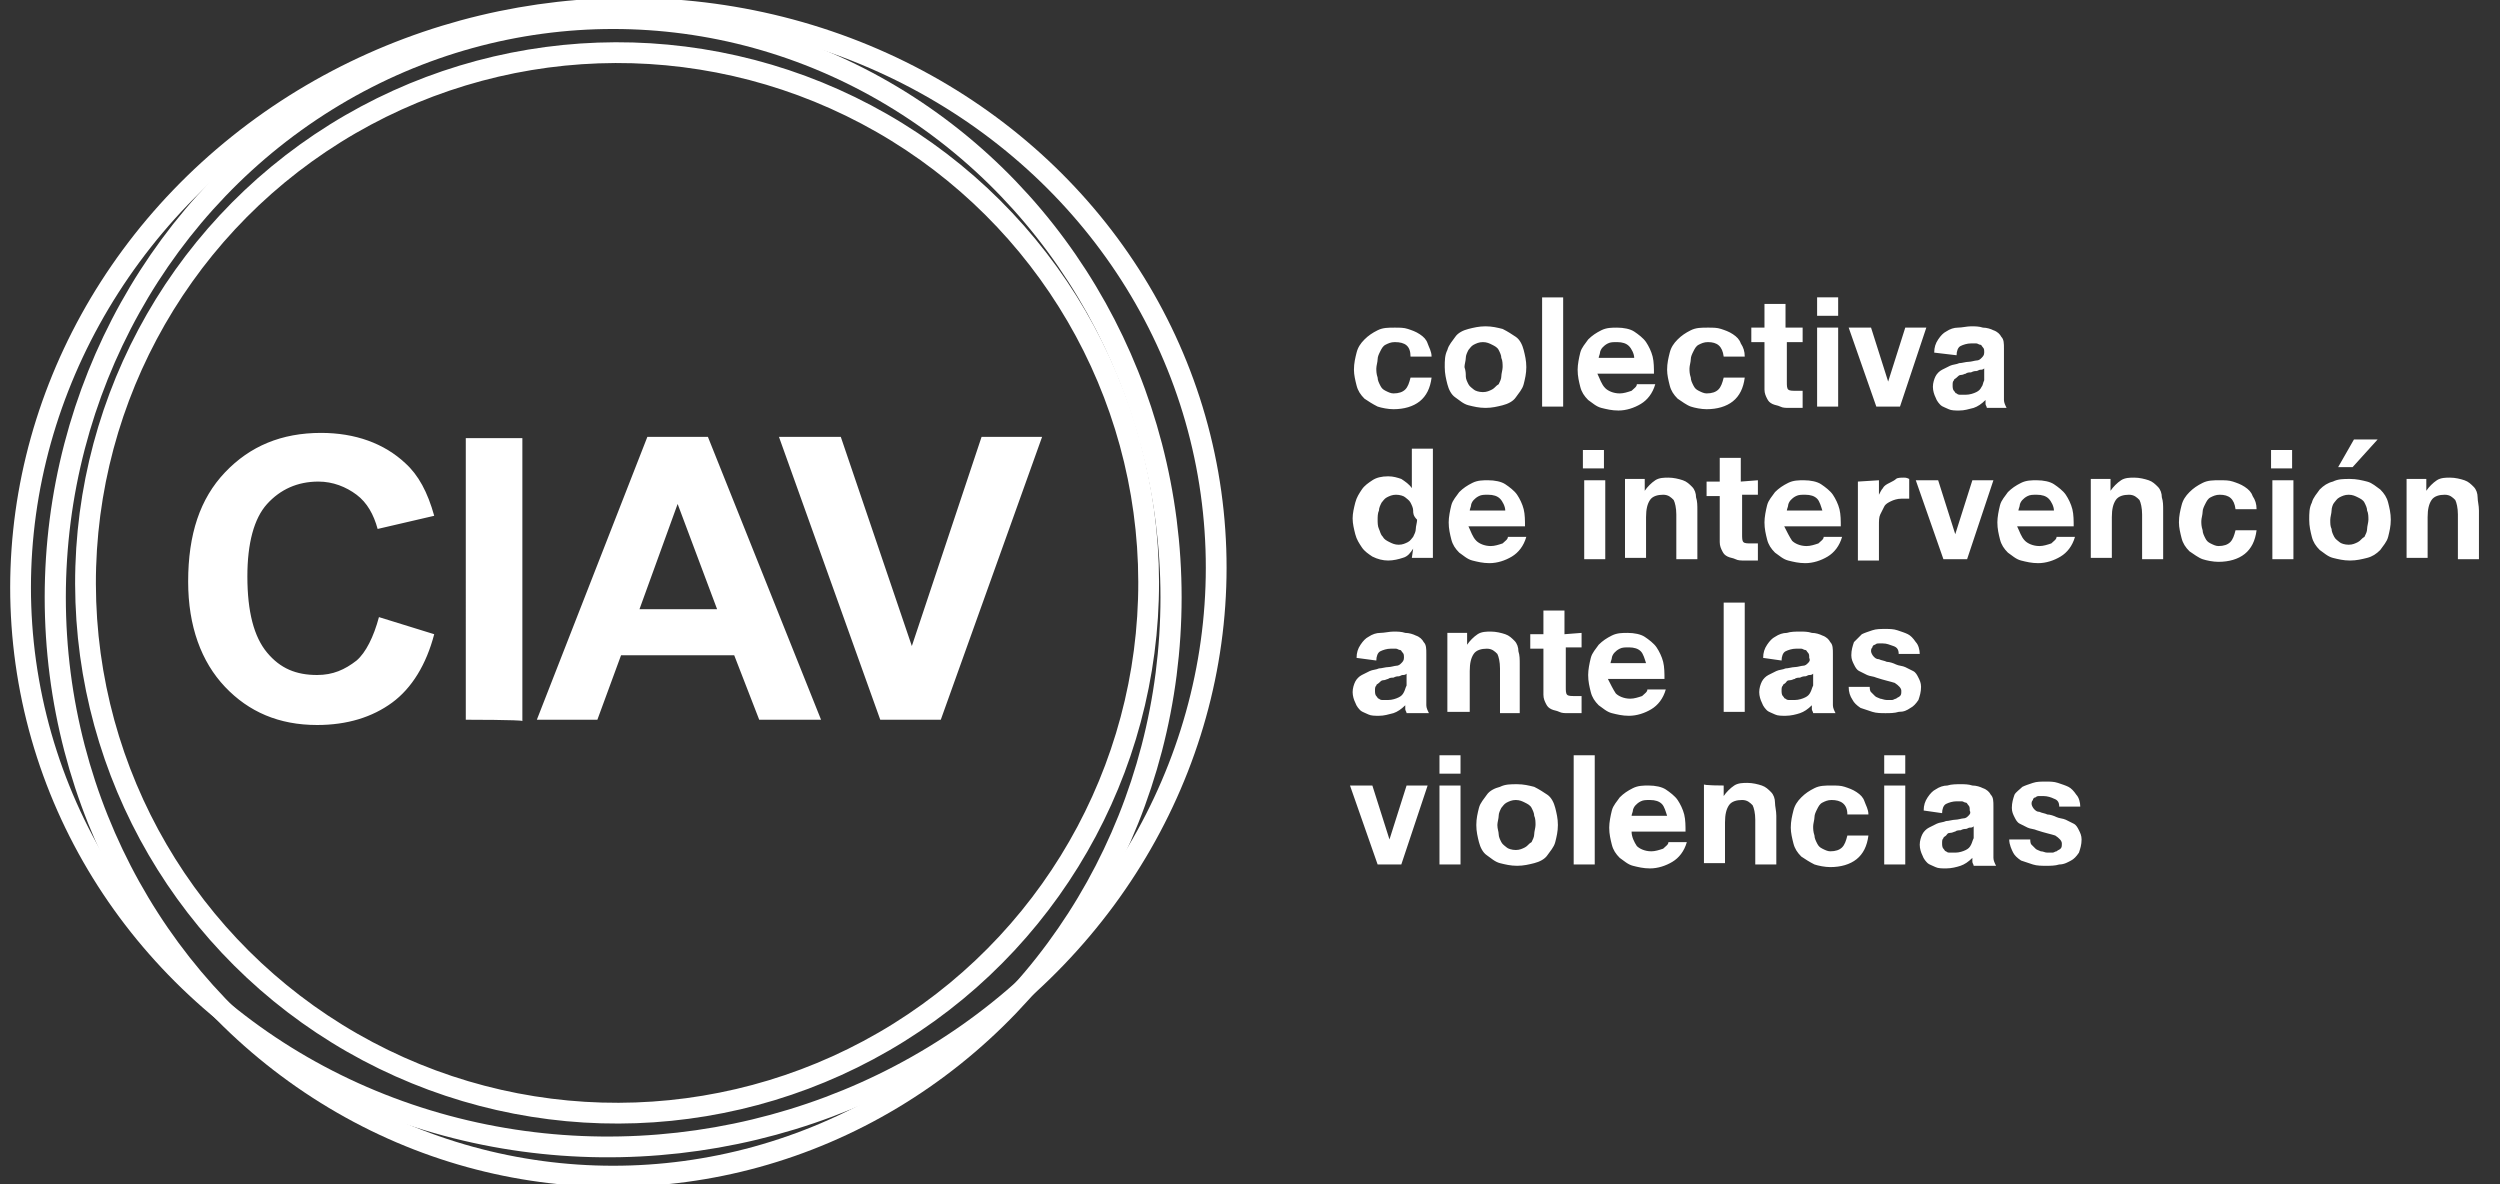
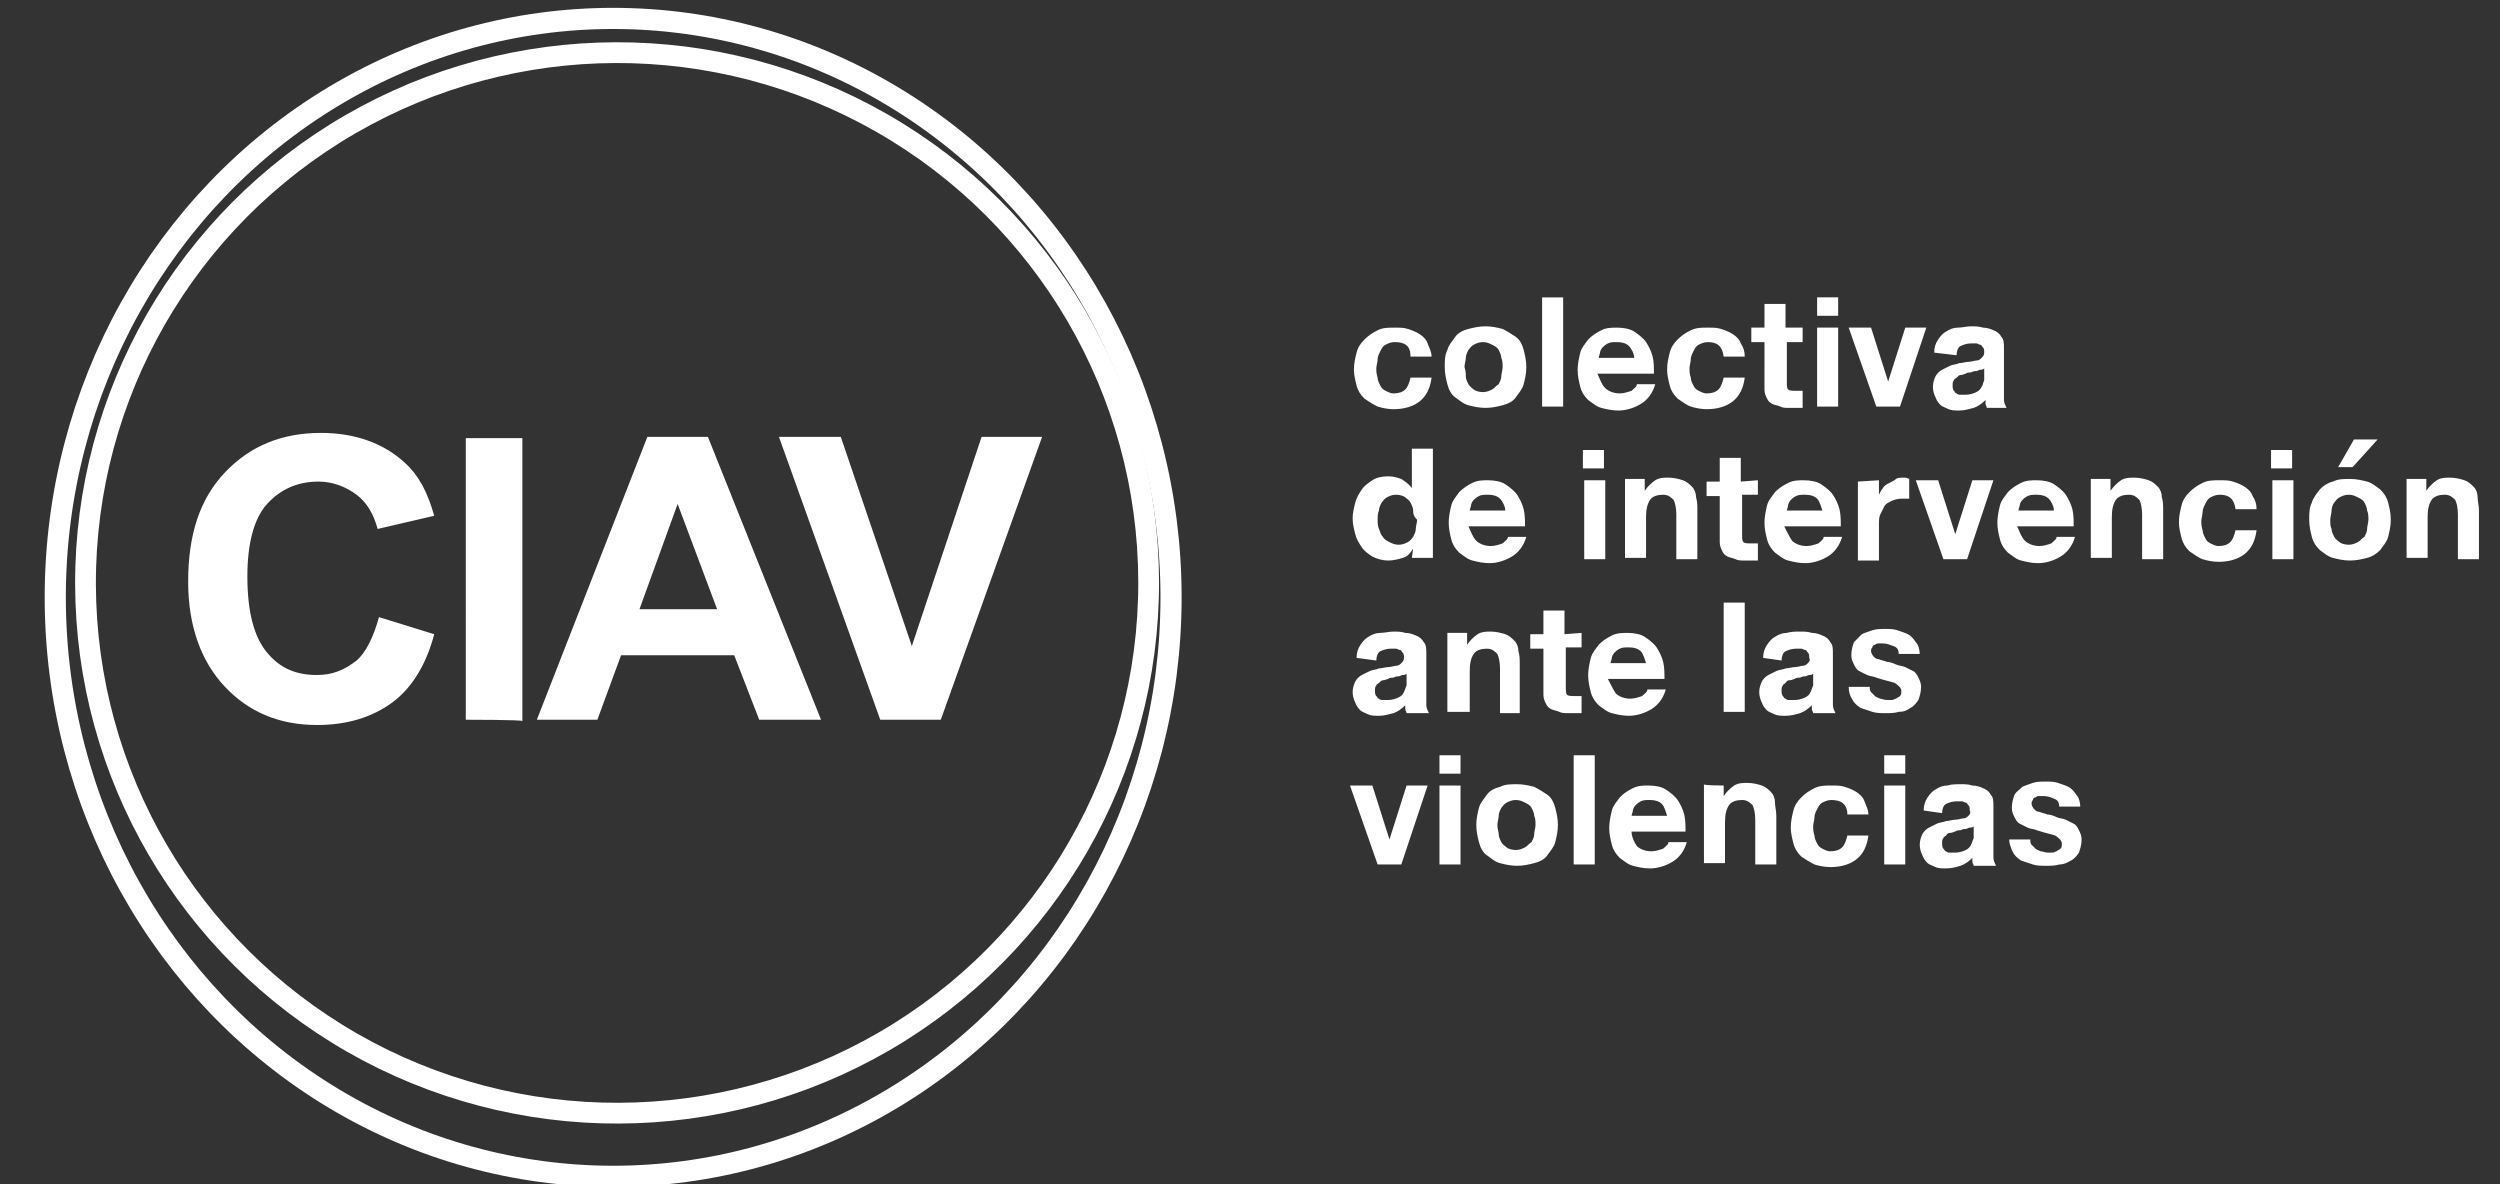
<svg xmlns="http://www.w3.org/2000/svg" version="1.0" width="190" height="90">
  <rect width="100%" height="100%" fill="#333333" stroke="none" />
  <path d="M106 26c-.3 0-.5.1-.7.2-.2.1-.3.3-.4.5s-.2.4-.2.6c0 .2-.1.5-.1.7 0 .2 0 .4.1.7 0 .2.1.4.2.6s.2.3.4.4c.2.1.4.2.6.2.4 0 .7-.1.9-.3.2-.2.3-.5.4-.9h1.6c-.1.8-.4 1.4-.9 1.8-.5.4-1.2.6-2 .6-.4 0-.9-.1-1.2-.2-.4-.2-.7-.4-1-.6-.3-.3-.5-.6-.6-1-.1-.4-.2-.8-.2-1.2 0-.5.1-.9.2-1.3s.3-.7.6-1 .6-.5 1-.7c.4-.2.8-.2 1.3-.2.4 0 .7 0 1 .1.3.1.6.2.9.4.3.2.5.4.6.7s.3.6.3 1h-1.6c0-.8-.4-1.1-1.2-1.1zm4 .6c.1-.4.4-.7.6-1s.6-.5 1-.6c.4-.1.8-.2 1.3-.2s.9.1 1.3.2c.4.2.7.4 1 .6s.5.6.6 1c.1.4.2.8.2 1.3s-.1.9-.2 1.3-.4.7-.6 1-.6.5-1 .6c-.4.1-.8.2-1.3.2s-.9-.1-1.3-.2-.7-.4-1-.6-.5-.6-.6-1c-.1-.4-.2-.8-.2-1.3s0-.9.2-1.3zm1.4 2c0 .2.1.4.2.6.1.2.3.3.4.4s.4.2.7.2c.3 0 .5-.1.7-.2s.3-.3.5-.4c.1-.2.2-.4.2-.6 0-.2.1-.5.1-.7 0-.2 0-.5-.1-.7 0-.2-.1-.4-.2-.6-.1-.2-.3-.3-.5-.4-.2-.1-.4-.2-.7-.2-.3 0-.5.1-.7.2-.2.1-.3.3-.4.4-.1.2-.2.4-.2.6 0 .2-.1.5-.1.7.1.3.1.5.1.7zm7.4-6v8.3h-1.6v-8.3h1.6zm3.2 6.9c.2.2.6.4 1.1.4.3 0 .6-.1.9-.2.2-.2.4-.3.4-.5h1.4c-.2.7-.6 1.2-1.1 1.5-.5.3-1.1.5-1.7.5-.5 0-.9-.1-1.3-.2s-.7-.4-1-.6c-.3-.3-.5-.6-.6-1-.1-.4-.2-.8-.2-1.3 0-.4.1-.9.2-1.3s.4-.7.6-1c.3-.3.6-.5 1-.7.4-.2.8-.2 1.2-.2.5 0 1 .1 1.3.3s.7.5.9.8c.2.3.4.7.5 1.1.1.4.1.9.1 1.3h-4.3c.2.4.3.8.6 1.1zm1.8-3.2c-.2-.2-.5-.3-.9-.3-.3 0-.5 0-.7.1s-.3.2-.4.3c-.1.1-.2.3-.2.4 0 .1-.1.3-.1.4h2.7c0-.3-.2-.7-.4-.9zm6-.3c-.3 0-.5.1-.7.2s-.3.3-.4.5c-.1.2-.2.4-.2.6 0 .2-.1.5-.1.7 0 .2 0 .4.1.7 0 .2.1.4.2.6.1.2.2.3.4.4s.4.2.6.2c.4 0 .7-.1.9-.3.2-.2.3-.5.4-.9h1.6c-.1.8-.4 1.4-.9 1.8s-1.2.6-2 .6c-.4 0-.9-.1-1.2-.2s-.7-.4-1-.6c-.3-.3-.5-.6-.6-1-.1-.4-.2-.8-.2-1.2 0-.5.1-.9.2-1.3s.3-.7.6-1c.3-.3.6-.5 1-.7.4-.2.8-.2 1.3-.2.4 0 .7 0 1 .1.3.1.6.2.9.4s.5.4.6.7c.2.3.3.6.3 1H131c-.1-.8-.5-1.1-1.2-1.1zm7.2-1.1V26h-1.2v3c0 .3 0 .5.1.6s.3.1.6.1h.5V31h-1c-.3 0-.5 0-.7-.1s-.4-.1-.6-.2c-.2-.1-.3-.2-.4-.4-.1-.2-.2-.4-.2-.7V26h-1v-1.1h1v-1.8h1.6v1.8h1.3zm1.1-.9v-1.4h1.6V24h-1.6zm1.6.9v6h-1.6v-6h1.6zm2.9 6l-2.1-6h1.7l1.3 4.1 1.3-4.1h1.6l-2 6h-1.8zm4.4-4.1c0-.4.1-.7.3-1s.4-.5.6-.6c.3-.2.6-.3.9-.3s.7-.1 1-.1c.3 0 .6 0 .9.1.3 0 .6.1.8.2.3.1.5.3.6.5.2.2.2.5.2.9v3.9c0 .2.1.4.2.6H151c0-.1-.1-.2-.1-.3v-.3c-.3.3-.6.5-.9.6-.4.1-.7.2-1.1.2-.3 0-.6 0-.8-.1-.2-.1-.5-.2-.6-.3s-.3-.3-.4-.6c-.1-.2-.2-.5-.2-.8 0-.3.1-.6.2-.8.1-.2.3-.4.5-.5l.6-.3c.2-.1.5-.1.7-.2.2 0 .5-.1.7-.1.2 0 .5-.1.6-.1.2 0 .3-.1.4-.2s.2-.2.2-.4 0-.3-.1-.4c-.1-.1-.1-.2-.2-.2s-.2-.1-.3-.1h-.4c-.3 0-.6.1-.8.2-.2.1-.3.4-.3.7l-1.7-.2zm3.8 1.2c-.1.1-.2.1-.3.1s-.2.1-.3.1c-.1 0-.2 0-.4.1-.1 0-.3 0-.4.1-.1 0-.2.1-.4.1-.1 0-.2.1-.3.2-.1.1-.2.1-.2.2-.1.1-.1.2-.1.4 0 .1 0 .3.1.4.1.1.1.2.2.2.1.1.2.1.3.1h.4c.3 0 .6-.1.8-.2.2-.1.3-.2.4-.4.1-.1.1-.3.2-.5V28zm-43.4 13.7c-.2.3-.4.6-.8.7-.3.1-.7.2-1.1.2-.4 0-.8-.1-1.2-.3-.3-.2-.6-.4-.8-.7-.2-.3-.4-.6-.5-1s-.2-.8-.2-1.2c0-.4.1-.8.2-1.2s.3-.7.5-1 .5-.5.8-.7c.3-.2.7-.3 1.2-.3.4 0 .7.1 1 .2.3.2.6.4.8.7v-3h1.6v8.3h-1.6l.1-.7zm0-2.9c0-.2-.1-.4-.2-.6s-.3-.3-.4-.4-.4-.2-.7-.2c-.3 0-.5.1-.7.2s-.3.3-.4.4c-.1.2-.2.4-.2.6-.1.2-.1.5-.1.7 0 .2 0 .5.1.7.1.2.1.4.3.6.1.2.3.3.5.4.2.1.4.2.7.2.3 0 .5-.1.7-.2s.3-.3.4-.4c.1-.2.2-.4.2-.6 0-.2.1-.5.1-.7-.3-.3-.3-.5-.3-.7zm4.8 2.3c.2.2.6.4 1.1.4.3 0 .6-.1.9-.2.2-.2.4-.3.4-.5h1.4c-.2.7-.6 1.2-1.1 1.5-.5.3-1.1.5-1.7.5-.5 0-.9-.1-1.3-.2s-.7-.4-1-.6c-.3-.3-.5-.6-.6-1-.1-.4-.2-.8-.2-1.3 0-.4.1-.9.2-1.3s.4-.7.6-1c.3-.3.6-.5 1-.7.4-.2.8-.2 1.2-.2.5 0 1 .1 1.3.3s.7.5.9.8c.2.3.4.7.5 1.1.1.4.1.9.1 1.3h-4.3c.2.4.3.8.6 1.1zm1.8-3.2c-.2-.2-.5-.3-.9-.3-.3 0-.5 0-.7.1s-.3.2-.4.3c-.1.1-.2.3-.2.4 0 .1-.1.3-.1.4h2.7c0-.3-.2-.7-.4-.9zm6.3-2.3v-1.4h1.6v1.4h-1.6zm1.7.9v6h-1.6v-6h1.6zm3 0v.8c.2-.3.5-.6.8-.8.3-.2.7-.2 1-.2.4 0 .8.1 1.1.2s.5.3.7.5.3.5.3.8c.1.3.1.6.1 1v3.7h-1.6v-3.4c0-.5-.1-.9-.2-1.1-.2-.2-.4-.4-.8-.4s-.8.1-1 .4c-.2.3-.3.7-.3 1.3v3.1h-1.6v-6h1.5zm8.6 0v1.1h-1.2v3c0 .3 0 .5.1.6s.3.1.6.1h.5v1.3h-1c-.3 0-.5 0-.7-.1s-.4-.1-.6-.2c-.2-.1-.3-.2-.4-.4-.1-.2-.2-.4-.2-.7v-3.5h-1v-1.1h1v-1.8h1.6v1.8l1.3-.1zm2.6 4.6c.2.2.6.4 1.1.4.3 0 .6-.1.9-.2.2-.2.4-.3.4-.5h1.4c-.2.7-.6 1.2-1.1 1.5-.5.3-1.1.5-1.7.5-.5 0-.9-.1-1.3-.2s-.7-.4-1-.6c-.3-.3-.5-.6-.6-1-.1-.4-.2-.8-.2-1.3 0-.4.1-.9.2-1.3s.4-.7.6-1c.3-.3.6-.5 1-.7.4-.2.8-.2 1.2-.2.5 0 1 .1 1.3.3s.7.5.9.8c.2.3.4.7.5 1.1.1.4.1.9.1 1.3h-4.3c.2.4.4.8.6 1.1zm1.9-3.2c-.2-.2-.5-.3-.9-.3-.3 0-.5 0-.7.1s-.3.2-.4.3c-.1.1-.2.3-.2.4 0 .1-.1.3-.1.4h2.7c-.1-.3-.2-.7-.4-.9zm4.7-1.4v1.1c.1-.2.2-.4.3-.5.1-.2.3-.3.5-.4s.4-.2.5-.3.4-.1.6-.1c.1 0 .2 0 .4.1v1.5h-.6c-.3 0-.6.1-.8.2-.2.1-.4.2-.5.4l-.3.6c-.1.2-.1.5-.1.8v2.7h-1.6v-6l1.6-.1zm4.9 6l-2.1-6h1.7l1.3 4.1 1.3-4.1h1.6l-2 6h-1.8zm6.2-1.4c.2.2.6.4 1.1.4.3 0 .6-.1.9-.2.2-.2.4-.3.4-.5h1.4c-.2.7-.6 1.2-1.1 1.5-.5.3-1.1.5-1.7.5-.5 0-.9-.1-1.3-.2s-.7-.4-1-.6c-.3-.3-.5-.6-.6-1-.1-.4-.2-.8-.2-1.3 0-.4.1-.9.2-1.3s.4-.7.6-1c.3-.3.6-.5 1-.7.4-.2.8-.2 1.2-.2.5 0 1 .1 1.3.3s.7.5.9.8c.2.3.4.7.5 1.1.1.4.1.9.1 1.3h-4.3c.2.4.3.8.6 1.1zm1.8-3.2c-.2-.2-.5-.3-.9-.3-.3 0-.5 0-.7.1s-.3.2-.4.3c-.1.1-.2.3-.2.4 0 .1-.1.3-.1.4h2.7c0-.3-.2-.7-.4-.9zm4.7-1.4v.8c.2-.3.5-.6.8-.8.3-.2.7-.2 1-.2.4 0 .8.1 1.1.2s.5.3.7.5.3.5.3.8c.1.3.1.6.1 1v3.7h-1.6v-3.4c0-.5-.1-.9-.2-1.1-.2-.2-.4-.4-.8-.4s-.8.1-1 .4c-.2.3-.3.7-.3 1.3v3.1h-1.6v-6h1.5zm8.3 1.1c-.3 0-.5.1-.7.2s-.3.3-.4.5c-.1.2-.2.4-.2.6 0 .2-.1.5-.1.7 0 .2 0 .4.1.7 0 .2.1.4.2.6.1.2.2.3.4.4s.4.2.6.2c.4 0 .7-.1.9-.3.2-.2.3-.5.4-.9h1.6c-.1.8-.4 1.4-.9 1.8s-1.2.6-2 .6c-.4 0-.9-.1-1.2-.2s-.7-.4-1-.6c-.3-.3-.5-.6-.6-1-.1-.4-.2-.8-.2-1.2 0-.5.1-.9.2-1.3s.3-.7.6-1c.3-.3.6-.5 1-.7.4-.2.8-.2 1.3-.2.4 0 .7 0 1 .1.3.1.6.2.9.4s.5.4.6.7c.2.3.3.6.3 1h-1.6c-.1-.8-.5-1.1-1.2-1.1zm3.9-2v-1.4h1.6v1.4h-1.6zm1.7.9v6h-1.6v-6h1.6zm1.4 1.7c.1-.4.4-.7.6-1 .3-.3.6-.5 1-.6.4-.2.8-.2 1.3-.2s.9.1 1.3.2.7.4 1 .6c.3.3.5.6.6 1s.2.8.2 1.3-.1.9-.2 1.3-.4.7-.6 1c-.3.3-.6.5-1 .6-.4.1-.8.2-1.3.2s-.9-.1-1.3-.2-.7-.4-1-.6c-.3-.3-.5-.6-.6-1s-.2-.8-.2-1.3 0-.9.2-1.3zm1.5 2c0 .2.1.4.2.6.1.2.3.3.4.4s.4.2.7.2.5-.1.7-.2.3-.3.5-.4c.1-.2.2-.4.2-.6 0-.2.1-.5.1-.7 0-.2 0-.5-.1-.7 0-.2-.1-.4-.2-.6s-.3-.3-.5-.4c-.2-.1-.4-.2-.7-.2s-.5.1-.7.2c-.2.1-.3.3-.4.4s-.2.4-.2.6c0 .2-.1.5-.1.7 0 .3 0 .5.1.7zm1.7-6.8l-1.2 2.1h1.1l1.9-2.1h-1.8zm5.5 3.1v.8c.2-.3.5-.6.8-.8.3-.2.7-.2 1-.2.4 0 .8.1 1.1.2s.5.3.7.5c.2.2.3.5.3.8s.1.6.1 1v3.7h-1.6v-3.4c0-.5-.1-.9-.2-1.1-.2-.2-.4-.4-.8-.4s-.8.1-1 .4-.3.7-.3 1.3v3.1h-1.6v-6h1.5zM103.1 50c0-.4.1-.7.3-1s.4-.5.6-.6c.3-.2.6-.3.9-.3s.7-.1 1-.1c.3 0 .6 0 .9.1.3 0 .6.1.8.2.3.1.5.3.6.5.2.2.2.5.2.9v3.9c0 .2.1.4.2.6h-1.7c0-.1-.1-.2-.1-.3v-.3c-.3.3-.6.5-.9.6-.4.1-.7.2-1.1.2-.3 0-.6 0-.8-.1-.2-.1-.5-.2-.6-.3s-.3-.3-.4-.6c-.1-.2-.2-.5-.2-.8 0-.3.1-.6.2-.8.1-.2.3-.4.5-.5l.6-.3c.2-.1.5-.1.7-.2.2 0 .5-.1.7-.1.2 0 .5-.1.6-.1.2 0 .3-.1.4-.2s.2-.2.2-.4 0-.3-.1-.4c-.1-.1-.1-.2-.2-.2s-.2-.1-.3-.1h-.4c-.3 0-.6.1-.8.2-.2.1-.3.4-.3.7l-1.5-.2zm3.8 1.2c-.1.1-.2.1-.3.1s-.2.1-.3.1c-.1 0-.2 0-.4.1-.1 0-.3 0-.4.1-.1 0-.2.1-.4.1-.1 0-.2.1-.3.2-.1.1-.2.1-.2.2-.1.1-.1.2-.1.4 0 .1 0 .3.1.4.1.1.1.2.2.2.1.1.2.1.3.1h.4c.3 0 .6-.1.8-.2.2-.1.3-.2.4-.4.1-.2.1-.3.2-.5v-.9zm4.6-3.1v.9c.2-.3.5-.6.8-.8.3-.2.7-.2 1-.2.4 0 .8.1 1.1.2s.5.3.7.5.3.5.3.8c.1.3.1.6.1 1v3.7H114v-3.4c0-.5-.1-.9-.2-1.1-.2-.2-.4-.4-.8-.4s-.8.1-1 .4c-.2.3-.3.7-.3 1.3v3.1H110v-6h1.5zm8.7 0v1.1H119v3c0 .3 0 .5.1.6s.3.1.6.1h.5v1.3h-1c-.3 0-.5 0-.7-.1s-.4-.1-.6-.2c-.2-.1-.3-.2-.4-.4-.1-.2-.2-.4-.2-.7v-3.5h-1v-1.1h1v-1.8h1.6v1.8l1.3-.1zm2.6 4.6c.2.2.6.4 1.1.4.3 0 .6-.1.9-.2.2-.2.4-.3.4-.5h1.4c-.2.7-.6 1.2-1.1 1.5-.5.3-1.1.5-1.7.5-.5 0-.9-.1-1.3-.2s-.7-.4-1-.6c-.3-.3-.5-.6-.6-1-.1-.4-.2-.8-.2-1.3 0-.4.1-.9.2-1.3s.4-.7.6-1c.3-.3.6-.5 1-.7.4-.2.8-.2 1.2-.2.5 0 1 .1 1.3.3s.7.5.9.8c.2.3.4.7.5 1.1.1.4.1.9.1 1.3h-4.3c.2.4.4.8.6 1.1zm1.9-3.2c-.2-.2-.5-.3-.9-.3-.3 0-.5 0-.7.1s-.3.2-.4.3c-.1.1-.2.3-.2.4 0 .1-.1.3-.1.4h2.7c-.1-.3-.2-.7-.4-.9zm7.9-3.7v8.3H131v-8.3h1.6zM134 50c0-.4.1-.7.3-1 .2-.3.4-.5.6-.6.3-.2.6-.3.9-.3.3-.1.7-.1 1-.1.3 0 .6 0 .9.1.3 0 .6.1.8.2.3.1.5.3.6.5.2.2.2.5.2.9v3.9c0 .2.1.4.2.6h-1.7c0-.1-.1-.2-.1-.3v-.3c-.3.3-.6.5-.9.6s-.7.2-1.1.2c-.3 0-.6 0-.8-.1-.2-.1-.5-.2-.6-.3s-.3-.3-.4-.6c-.1-.2-.2-.5-.2-.8 0-.3.1-.6.2-.8.1-.2.3-.4.5-.5l.6-.3c.2-.1.5-.1.7-.2.2 0 .5-.1.7-.1.2 0 .5-.1.6-.1.2 0 .3-.1.4-.2.1-.1.2-.2.1-.4 0-.2 0-.3-.1-.4s-.1-.2-.2-.2-.2-.1-.3-.1h-.4c-.3 0-.6.1-.8.2-.2.1-.3.4-.3.7L134 50zm3.8 1.2c-.1.1-.2.1-.3.1s-.2.1-.3.1-.2 0-.4.1c-.1 0-.3 0-.4.1-.1 0-.2.1-.4.1s-.2.1-.3.2c-.1.1-.2.1-.2.2-.1.1-.1.2-.1.4 0 .1 0 .3.1.4.1.1.1.2.2.2.1.1.2.1.3.1h.4c.3 0 .6-.1.8-.2.2-.1.3-.2.4-.4.1-.2.1-.3.2-.5v-.9zm4.4 1.4l.3.3c.1.1.2.1.4.2.1 0 .3.1.5.1h.4c.1 0 .2-.1.3-.1.1-.1.2-.1.3-.2s.1-.2.1-.4-.2-.4-.5-.6c-.3-.1-.8-.2-1.4-.4-.2-.1-.5-.1-.7-.2l-.6-.3c-.2-.1-.3-.3-.4-.5s-.2-.4-.2-.7c0-.4.1-.7.2-1l.6-.6c.2-.1.5-.2.8-.3.3-.1.6-.1 1-.1.3 0 .6 0 .9.1s.6.2.8.3c.2.1.4.3.6.6.2.2.3.6.3.9h-1.6c0-.3-.1-.5-.4-.6s-.5-.2-.8-.2h-.3c-.1 0-.2 0-.3.1-.1 0-.2.1-.2.2-.1.1-.1.2-.1.3 0 .1.1.3.2.4s.2.2.4.2c.2.1.4.1.6.2.2 0 .5.1.7.2.2.1.5.1.7.2l.6.3c.2.1.3.3.4.5s.2.4.2.7c0 .4-.1.7-.2 1-.2.3-.4.5-.6.6-.3.2-.5.3-.9.3-.3.1-.7.1-1 .1-.3 0-.7 0-1-.1l-.9-.3c-.3-.2-.5-.4-.6-.6-.2-.3-.3-.6-.3-1h1.6c0 .1 0 .3.1.4zm-37.5 13.1l-2.1-6h1.7l1.3 4.1 1.3-4.1h1.6l-2 6h-1.8zm4.7-6.9v-1.4h1.6v1.4h-1.6zm1.6.9v6h-1.6v-6h1.6zm1.4 1.7c.1-.4.4-.7.6-1s.6-.5 1-.6c.4-.2.8-.2 1.3-.2s.9.1 1.3.2c.4.2.7.4 1 .6s.5.6.6 1c.1.4.2.8.2 1.3s-.1.9-.2 1.3-.4.7-.6 1-.6.5-1 .6c-.4.1-.8.2-1.3.2s-.9-.1-1.3-.2-.7-.4-1-.6-.5-.6-.6-1c-.1-.4-.2-.8-.2-1.3s.1-.9.2-1.3zm1.5 2c0 .2.1.4.2.6.1.2.3.3.4.4s.4.2.7.2c.3 0 .5-.1.7-.2s.3-.3.5-.4c.1-.2.2-.4.2-.6 0-.2.1-.5.1-.7 0-.2 0-.5-.1-.7 0-.2-.1-.4-.2-.6-.1-.2-.3-.3-.5-.4-.2-.1-.4-.2-.7-.2-.3 0-.5.1-.7.2-.2.1-.3.3-.4.4-.1.2-.2.4-.2.6 0 .2-.1.5-.1.7 0 .3.1.5.1.7zm7.3-6v8.3h-1.6v-8.3h1.6zm3.2 6.9c.2.2.6.4 1.1.4.3 0 .6-.1.9-.2.2-.2.4-.3.4-.5h1.4c-.2.7-.6 1.2-1.1 1.5-.5.3-1.1.5-1.7.5-.5 0-.9-.1-1.3-.2s-.7-.4-1-.6c-.3-.3-.5-.6-.6-1-.1-.4-.2-.8-.2-1.3 0-.4.1-.9.2-1.3s.4-.7.6-1c.3-.3.6-.5 1-.7.4-.2.8-.2 1.2-.2.5 0 1 .1 1.3.3s.7.5.9.8c.2.3.4.7.5 1.1.1.4.1.9.1 1.3H124c0 .4.2.8.4 1.1zm1.9-3.2c-.2-.2-.5-.3-.9-.3-.3 0-.5 0-.7.1s-.3.2-.4.3c-.1.1-.2.3-.2.4 0 .1-.1.3-.1.4h2.7c-.1-.3-.2-.7-.4-.9zm4.7-1.4v.8c.2-.3.5-.6.8-.8.3-.2.7-.2 1-.2.4 0 .8.1 1.1.2s.5.3.7.5c.2.2.3.5.3.8s.1.6.1 1v3.7h-1.6v-3.4c0-.5-.1-.9-.2-1.1-.2-.2-.4-.4-.8-.4s-.8.1-1 .4-.3.7-.3 1.3v3.1h-1.6v-6c-.1.1 1.5.1 1.5.1zm8.2 1.1c-.3 0-.5.1-.7.2-.2.1-.3.3-.4.5s-.2.4-.2.6c0 .2-.1.5-.1.7 0 .2 0 .4.1.7 0 .2.1.4.2.6s.2.3.4.4c.2.1.4.2.6.2.4 0 .7-.1.9-.3.2-.2.3-.5.4-.9h1.6c-.1.8-.4 1.4-.9 1.8-.5.4-1.2.6-2 .6-.4 0-.9-.1-1.2-.2-.4-.2-.7-.4-1-.6-.3-.3-.5-.6-.6-1-.1-.4-.2-.8-.2-1.2 0-.5.1-.9.2-1.3s.3-.7.6-1 .6-.5 1-.7c.4-.2.8-.2 1.3-.2.4 0 .7 0 1 .1.3.1.6.2.9.4.3.2.5.4.6.7s.3.6.3 1h-1.6c0-.8-.5-1.1-1.2-1.1zm4-2v-1.4h1.6v1.4h-1.6zm1.6.9v6h-1.6v-6h1.6zm1.4 1.9c0-.4.1-.7.3-1 .2-.3.4-.5.6-.6.3-.2.6-.3.9-.3.3-.1.7-.1 1-.1.3 0 .6 0 .9.1.3 0 .6.1.8.2.3.1.5.3.6.5.2.2.2.5.2.9v3.9c0 .2.1.4.2.6H150c0-.1-.1-.2-.1-.3v-.3c-.3.3-.6.5-.9.6s-.7.2-1.1.2c-.3 0-.6 0-.8-.1-.2-.1-.5-.2-.6-.3s-.3-.3-.4-.6c-.1-.2-.2-.5-.2-.8 0-.3.1-.6.2-.8.1-.2.3-.4.5-.5l.6-.3c.2-.1.5-.1.7-.2.2 0 .5-.1.7-.1.2 0 .5-.1.6-.1.2 0 .3-.1.4-.2.1-.1.2-.2.1-.4 0-.2 0-.3-.1-.4s-.1-.2-.2-.2-.2-.1-.3-.1h-.4c-.3 0-.6.1-.8.2-.2.1-.3.4-.3.7l-1.4-.2zm3.8 1.2c-.1.1-.2.1-.3.1s-.2.1-.3.1-.2 0-.4.1c-.1 0-.3 0-.4.1-.1 0-.2.1-.4.1s-.2.1-.3.2c-.1.1-.2.1-.2.2-.1.1-.1.2-.1.4 0 .1 0 .3.1.4.1.1.1.2.2.2.1.1.2.1.3.1h.4c.3 0 .6-.1.8-.2.2-.1.3-.2.4-.4.1-.2.1-.3.2-.5v-.9zm4.4 1.4l.3.3c.1.1.2.1.4.2.2 0 .3.1.5.1h.4c.1 0 .2-.1.3-.1.1-.1.2-.1.3-.2.1-.1.1-.2.1-.4s-.2-.4-.5-.6c-.3-.1-.8-.2-1.4-.4-.2-.1-.5-.1-.7-.2l-.6-.3c-.2-.1-.3-.3-.4-.5-.1-.2-.2-.4-.2-.7 0-.4.1-.7.2-1 .1-.2.4-.4.6-.6.2-.1.5-.2.8-.3s.6-.1 1-.1c.3 0 .6 0 .9.1.3.1.6.2.8.3.2.1.4.3.6.6.2.2.3.6.3.9h-1.6c0-.3-.1-.5-.4-.6-.2-.1-.5-.2-.8-.2h-.3c-.1 0-.2 0-.3.1-.1 0-.2.1-.2.2-.1.1-.1.2-.1.3 0 .1.1.3.2.4.1.1.2.2.4.2.2.1.4.1.6.2.2 0 .5.1.7.2.2.1.5.1.7.2l.6.3c.2.1.3.3.4.5s.2.4.2.7c0 .4-.1.7-.2 1-.2.3-.4.5-.6.6s-.5.3-.9.3c-.3.1-.7.1-1 .1-.3 0-.7 0-1-.1l-.9-.3c-.3-.2-.5-.4-.6-.6s-.3-.6-.3-1h1.6c0 .1 0 .3.1.4zM28.8 46.9l4.2 1.3c-.6 2.3-1.7 4.1-3.2 5.2-1.5 1.1-3.4 1.7-5.7 1.7-2.9 0-5.2-1-7-2.9s-2.8-4.6-2.8-8c0-3.6.9-6.3 2.8-8.3s4.3-3 7.3-3c2.6 0 4.8.8 6.4 2.3 1 .9 1.7 2.2 2.2 4l-4.3 1c-.3-1.1-.8-2-1.6-2.6-.8-.6-1.8-1-2.9-1-1.6 0-2.9.6-3.9 1.7s-1.5 3-1.5 5.5c0 2.7.5 4.6 1.5 5.8s2.2 1.7 3.8 1.7c1.2 0 2.1-.4 3-1.1.7-.6 1.3-1.8 1.7-3.3zm6.6 7.8V33.3h4.3v21.5c0-.1-4.3-.1-4.3-.1zm27 0h-4.7l-1.9-4.9h-8.6l-1.8 4.9h-4.6l8.4-21.5h4.6l8.6 21.5zm-7.9-8.4l-3-8-2.9 8h5.9zm12.4 8.4l-7.7-21.5h4.7l5.4 15.9 5.3-15.9h4.6l-7.7 21.5h-4.6z" fill="#fff" />
  <ellipse cx="46.6" cy="45.4" rx="42.4" ry="44" fill="none" stroke="#fff" stroke-width="1.607" stroke-miterlimit="10" />
-   <ellipse transform="rotate(-9.957 46.975 43.913)" cx="47" cy="43.9" rx="45.5" ry="43.2" fill="none" stroke="#fff" stroke-width="1.578" stroke-miterlimit="10" />
  <ellipse transform="rotate(-2.04 46.935 44.347)" cx="46.9" cy="44.3" rx="40.4" ry="40.3" fill="none" stroke="#fff" stroke-width="1.578" stroke-miterlimit="10" />
</svg>